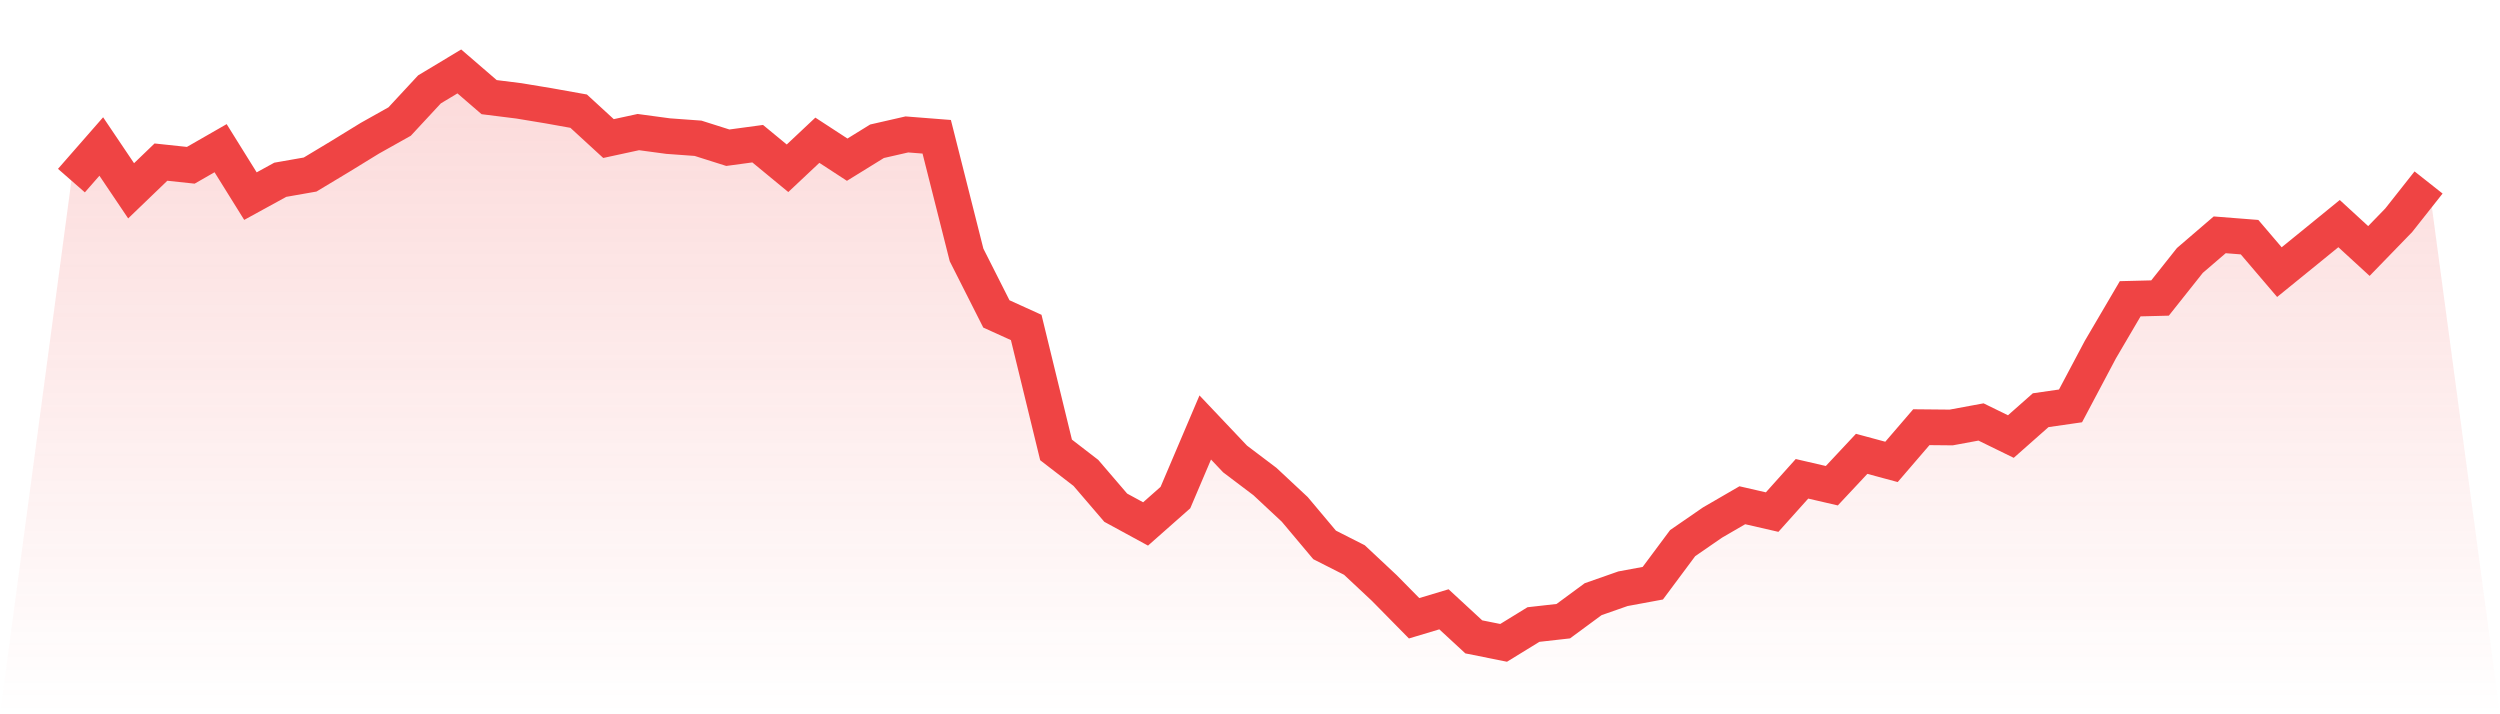
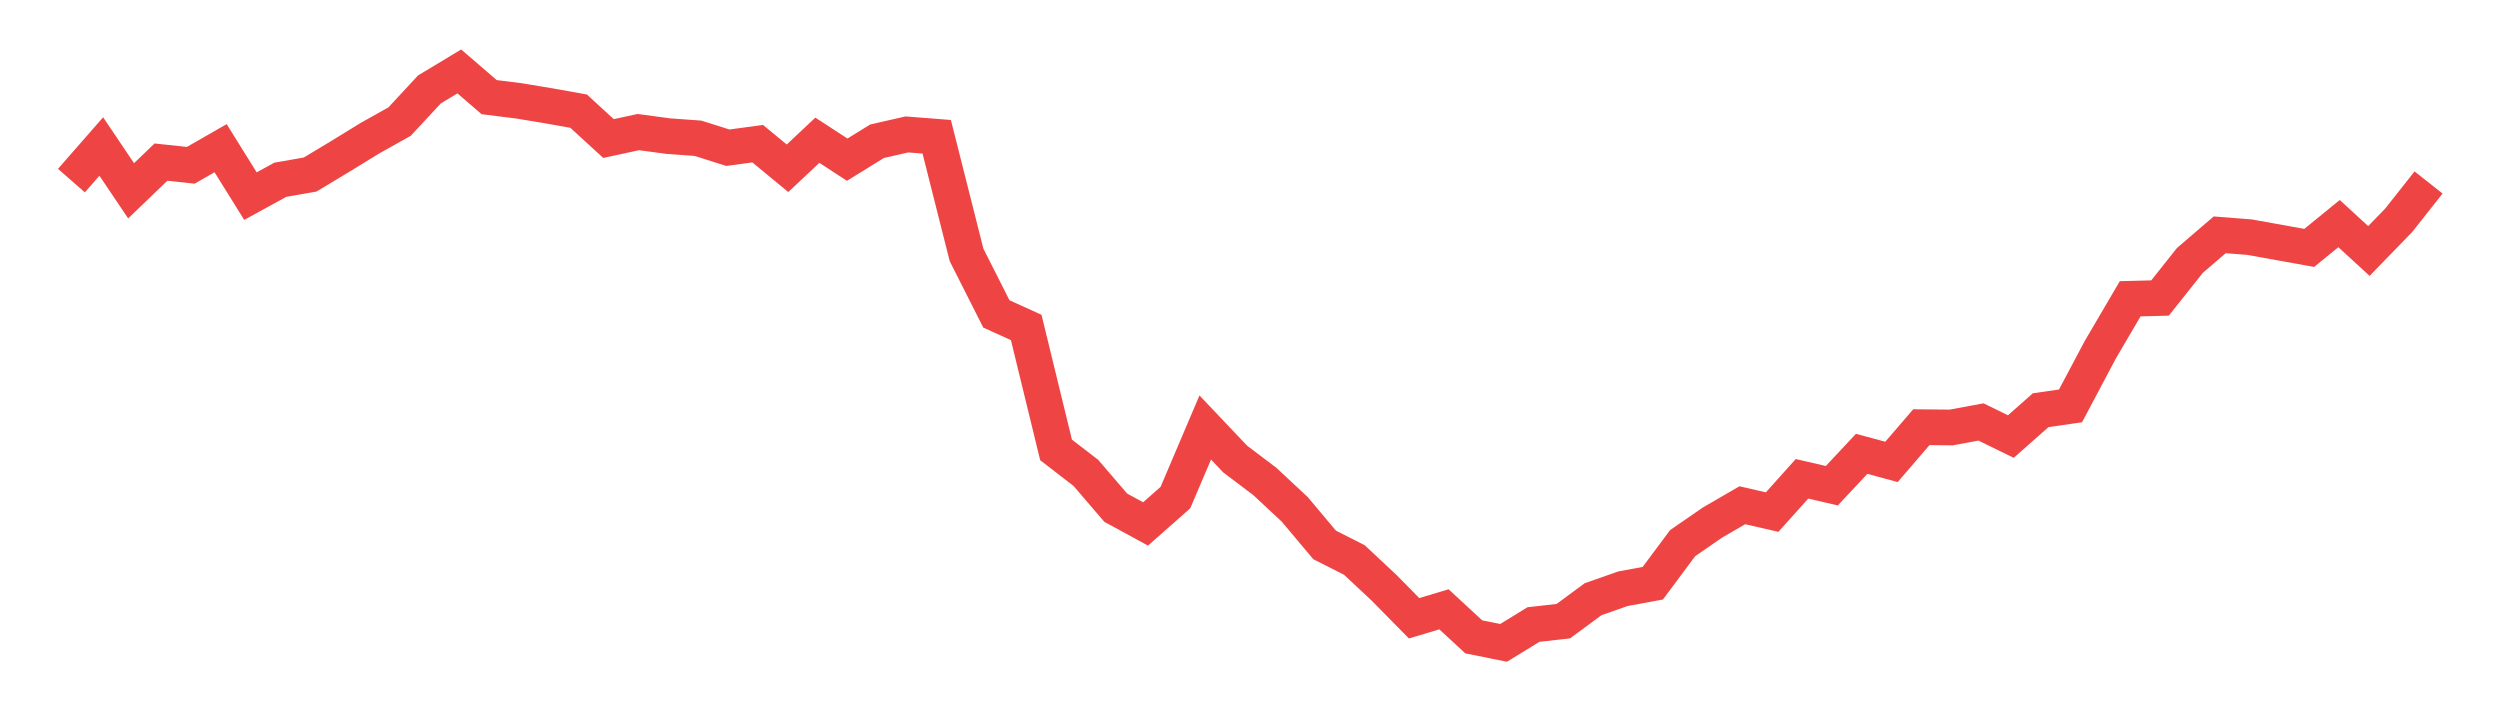
<svg xmlns="http://www.w3.org/2000/svg" viewBox="0 0 140 40">
  <defs>
    <linearGradient id="gradient" x1="0" x2="0" y1="0" y2="1">
      <stop offset="0%" stop-color="#ef4444" stop-opacity="0.2" />
      <stop offset="100%" stop-color="#ef4444" stop-opacity="0" />
    </linearGradient>
  </defs>
-   <path d="M4,10.114 L4,10.114 L5.671,8.204 L7.342,10.685 L9.013,9.078 L10.684,9.256 L12.354,8.298 L14.025,10.983 L15.696,10.067 L17.367,9.774 L19.038,8.769 L20.709,7.743 L22.38,6.806 L24.051,5.005 L25.722,4 L27.392,5.44 L29.063,5.649 L30.734,5.926 L32.405,6.225 L34.076,7.759 L35.747,7.397 L37.418,7.622 L39.089,7.743 L40.759,8.272 L42.43,8.046 L44.101,9.423 L45.772,7.853 L47.443,8.942 L49.114,7.91 L50.785,7.528 L52.456,7.659 L54.127,14.276 L55.797,17.579 L57.468,18.338 L59.139,25.195 L60.81,26.483 L62.481,28.431 L64.152,29.341 L65.823,27.865 L67.494,23.939 L69.165,25.703 L70.835,26.965 L72.506,28.525 L74.177,30.514 L75.848,31.362 L77.519,32.927 L79.19,34.623 L80.861,34.121 L82.532,35.665 L84.203,36 L85.873,34.974 L87.544,34.786 L89.215,33.555 L90.886,32.969 L92.557,32.66 L94.228,30.415 L95.899,29.263 L97.57,28.294 L99.24,28.677 L100.911,26.813 L102.582,27.2 L104.253,25.415 L105.924,25.866 L107.595,23.923 L109.266,23.939 L110.937,23.63 L112.608,24.447 L114.278,22.971 L115.949,22.73 L117.62,19.579 L119.291,16.731 L120.962,16.689 L122.633,14.585 L124.304,13.15 L125.975,13.281 L127.646,15.239 L129.316,13.883 L130.987,12.522 L132.658,14.056 L134.329,12.334 L136,10.219 L140,40 L0,40 z" fill="url(#gradient)" />
-   <path d="M4,10.114 L4,10.114 L5.671,8.204 L7.342,10.685 L9.013,9.078 L10.684,9.256 L12.354,8.298 L14.025,10.983 L15.696,10.067 L17.367,9.774 L19.038,8.769 L20.709,7.743 L22.38,6.806 L24.051,5.005 L25.722,4 L27.392,5.44 L29.063,5.649 L30.734,5.926 L32.405,6.225 L34.076,7.759 L35.747,7.397 L37.418,7.622 L39.089,7.743 L40.759,8.272 L42.43,8.046 L44.101,9.423 L45.772,7.853 L47.443,8.942 L49.114,7.91 L50.785,7.528 L52.456,7.659 L54.127,14.276 L55.797,17.579 L57.468,18.338 L59.139,25.195 L60.81,26.483 L62.481,28.431 L64.152,29.341 L65.823,27.865 L67.494,23.939 L69.165,25.703 L70.835,26.965 L72.506,28.525 L74.177,30.514 L75.848,31.362 L77.519,32.927 L79.19,34.623 L80.861,34.121 L82.532,35.665 L84.203,36 L85.873,34.974 L87.544,34.786 L89.215,33.555 L90.886,32.969 L92.557,32.66 L94.228,30.415 L95.899,29.263 L97.57,28.294 L99.24,28.677 L100.911,26.813 L102.582,27.2 L104.253,25.415 L105.924,25.866 L107.595,23.923 L109.266,23.939 L110.937,23.63 L112.608,24.447 L114.278,22.971 L115.949,22.73 L117.62,19.579 L119.291,16.731 L120.962,16.689 L122.633,14.585 L124.304,13.15 L125.975,13.281 L127.646,15.239 L129.316,13.883 L130.987,12.522 L132.658,14.056 L134.329,12.334 L136,10.219" fill="none" stroke="#ef4444" stroke-width="2" />
+   <path d="M4,10.114 L4,10.114 L5.671,8.204 L7.342,10.685 L9.013,9.078 L10.684,9.256 L12.354,8.298 L14.025,10.983 L15.696,10.067 L17.367,9.774 L19.038,8.769 L20.709,7.743 L22.38,6.806 L24.051,5.005 L25.722,4 L27.392,5.44 L29.063,5.649 L30.734,5.926 L32.405,6.225 L34.076,7.759 L35.747,7.397 L37.418,7.622 L39.089,7.743 L40.759,8.272 L42.43,8.046 L44.101,9.423 L45.772,7.853 L47.443,8.942 L49.114,7.91 L50.785,7.528 L52.456,7.659 L54.127,14.276 L55.797,17.579 L57.468,18.338 L59.139,25.195 L60.81,26.483 L62.481,28.431 L64.152,29.341 L65.823,27.865 L67.494,23.939 L69.165,25.703 L70.835,26.965 L72.506,28.525 L74.177,30.514 L75.848,31.362 L77.519,32.927 L79.19,34.623 L80.861,34.121 L82.532,35.665 L84.203,36 L85.873,34.974 L87.544,34.786 L89.215,33.555 L90.886,32.969 L92.557,32.66 L94.228,30.415 L95.899,29.263 L97.57,28.294 L99.24,28.677 L100.911,26.813 L102.582,27.2 L104.253,25.415 L105.924,25.866 L107.595,23.923 L109.266,23.939 L110.937,23.63 L112.608,24.447 L114.278,22.971 L115.949,22.73 L117.62,19.579 L119.291,16.731 L120.962,16.689 L122.633,14.585 L124.304,13.15 L125.975,13.281 L129.316,13.883 L130.987,12.522 L132.658,14.056 L134.329,12.334 L136,10.219" fill="none" stroke="#ef4444" stroke-width="2" />
</svg>